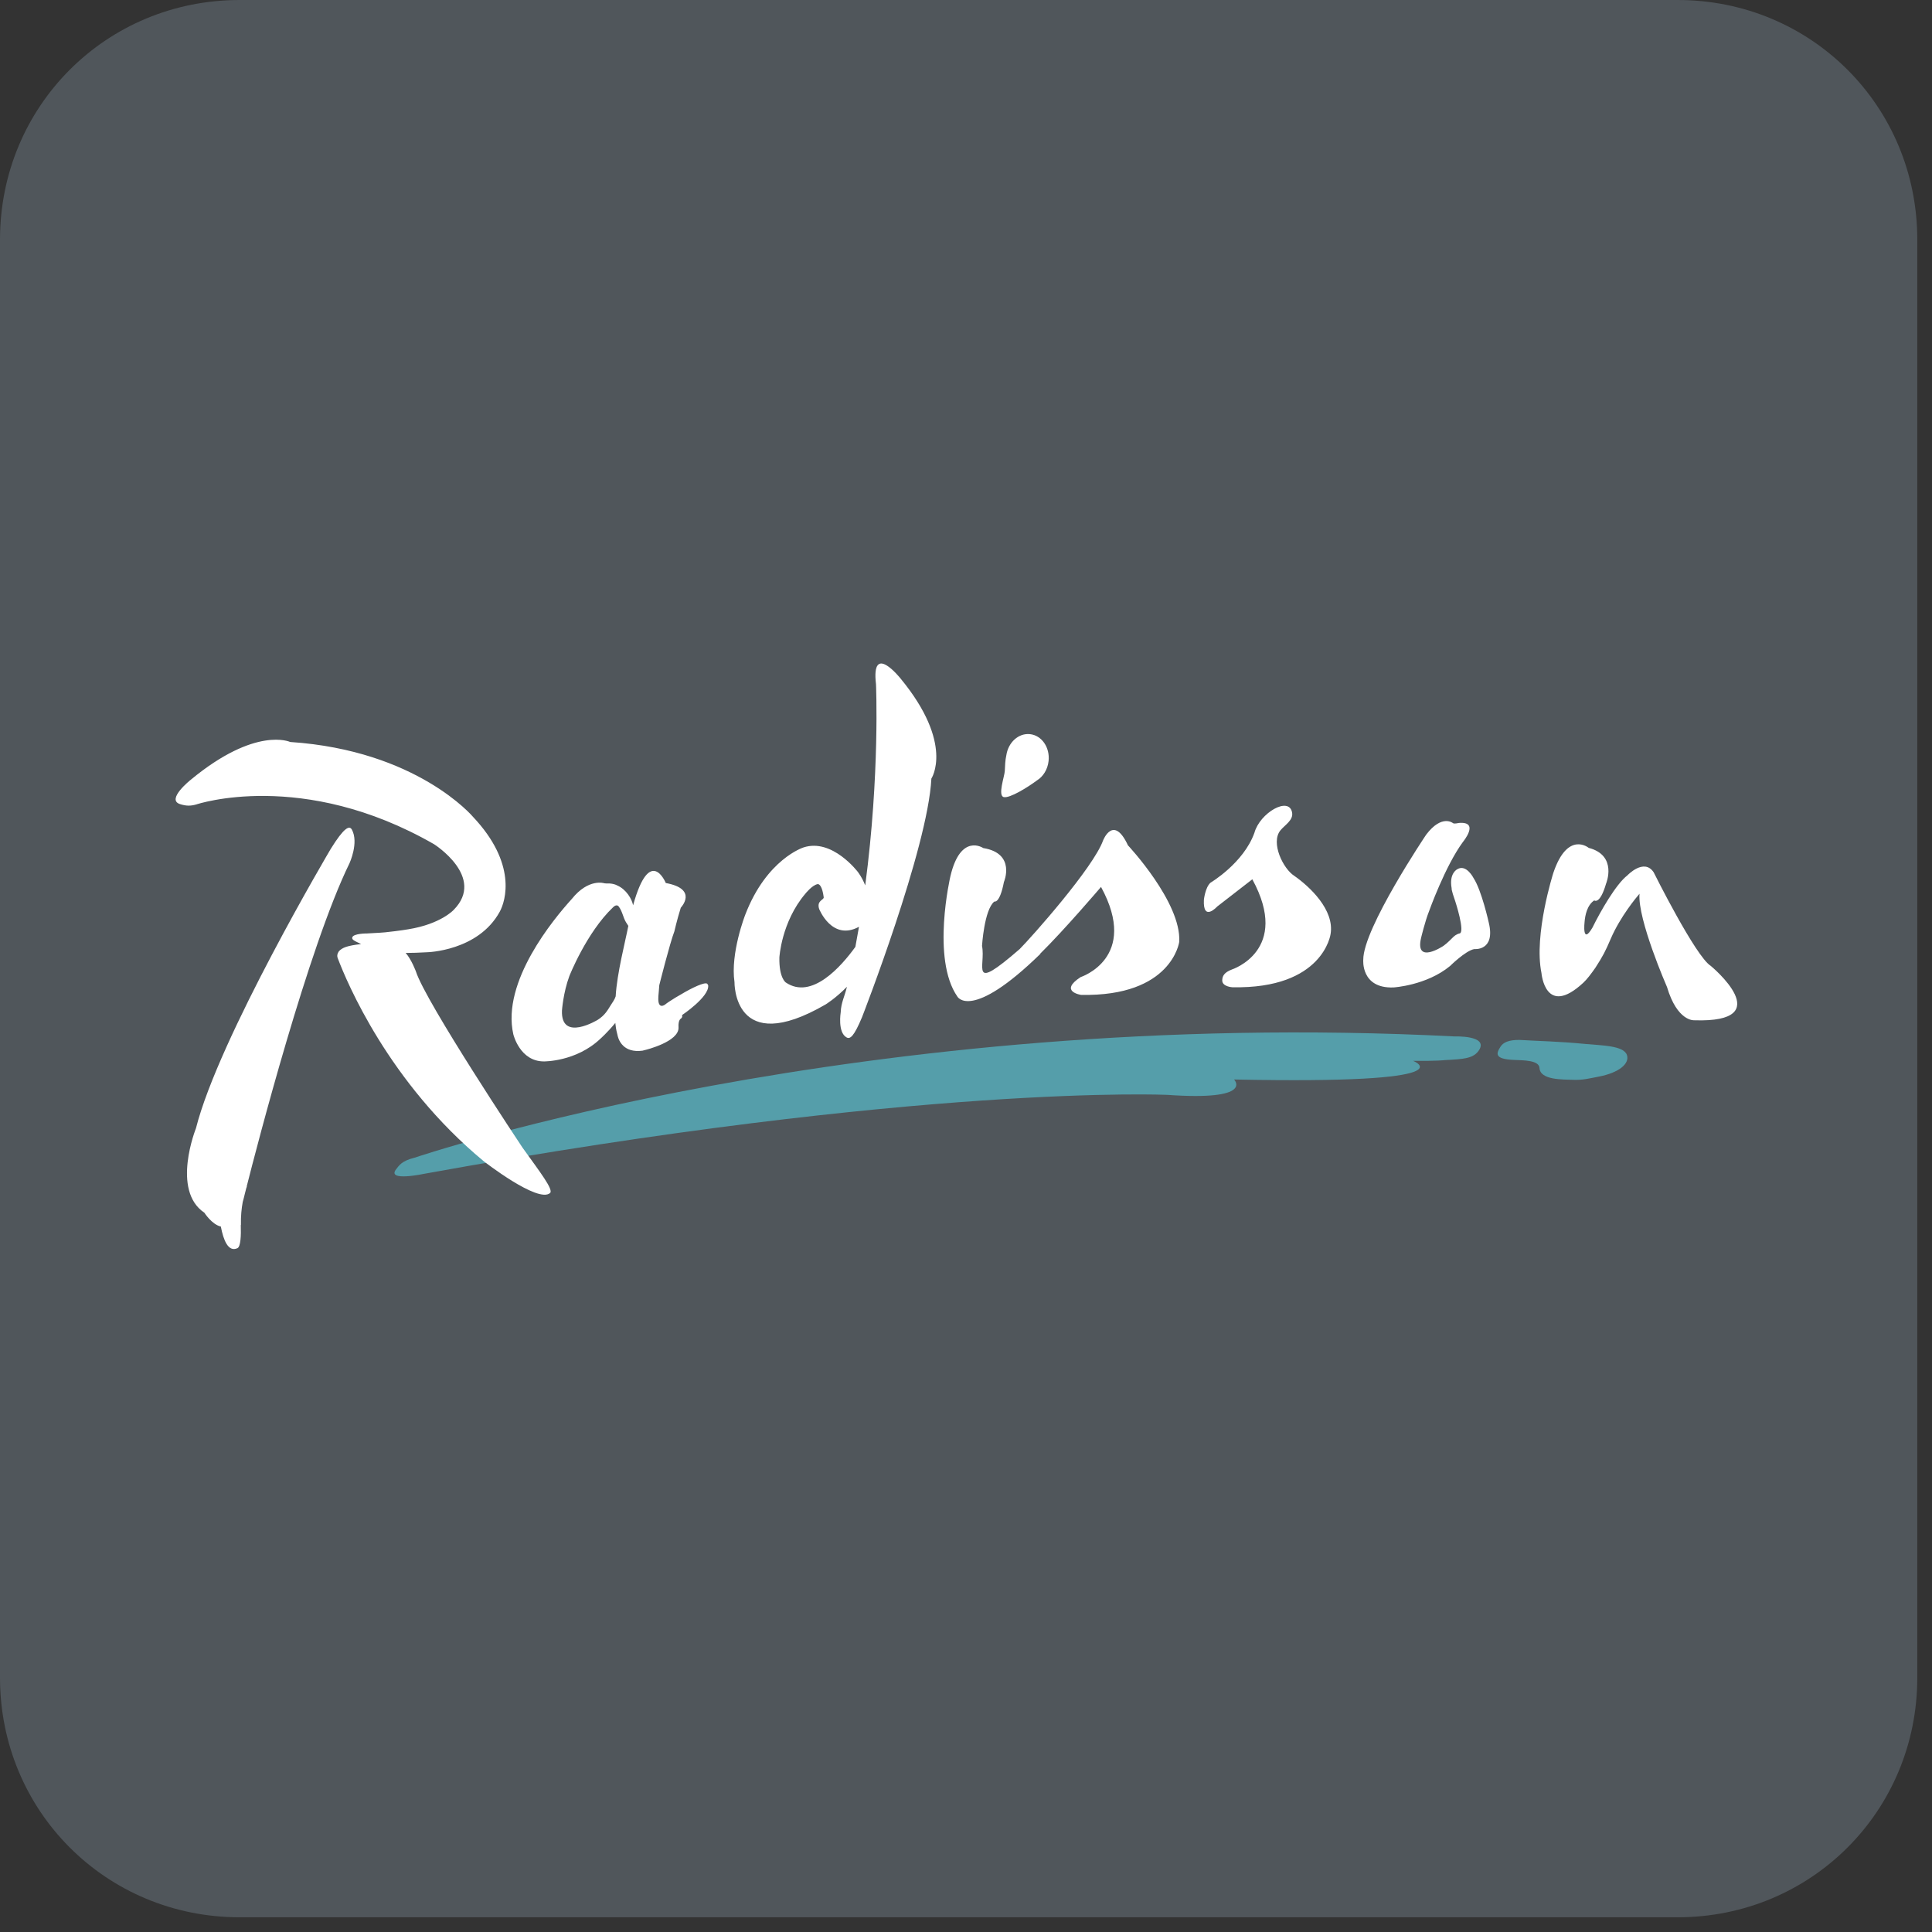
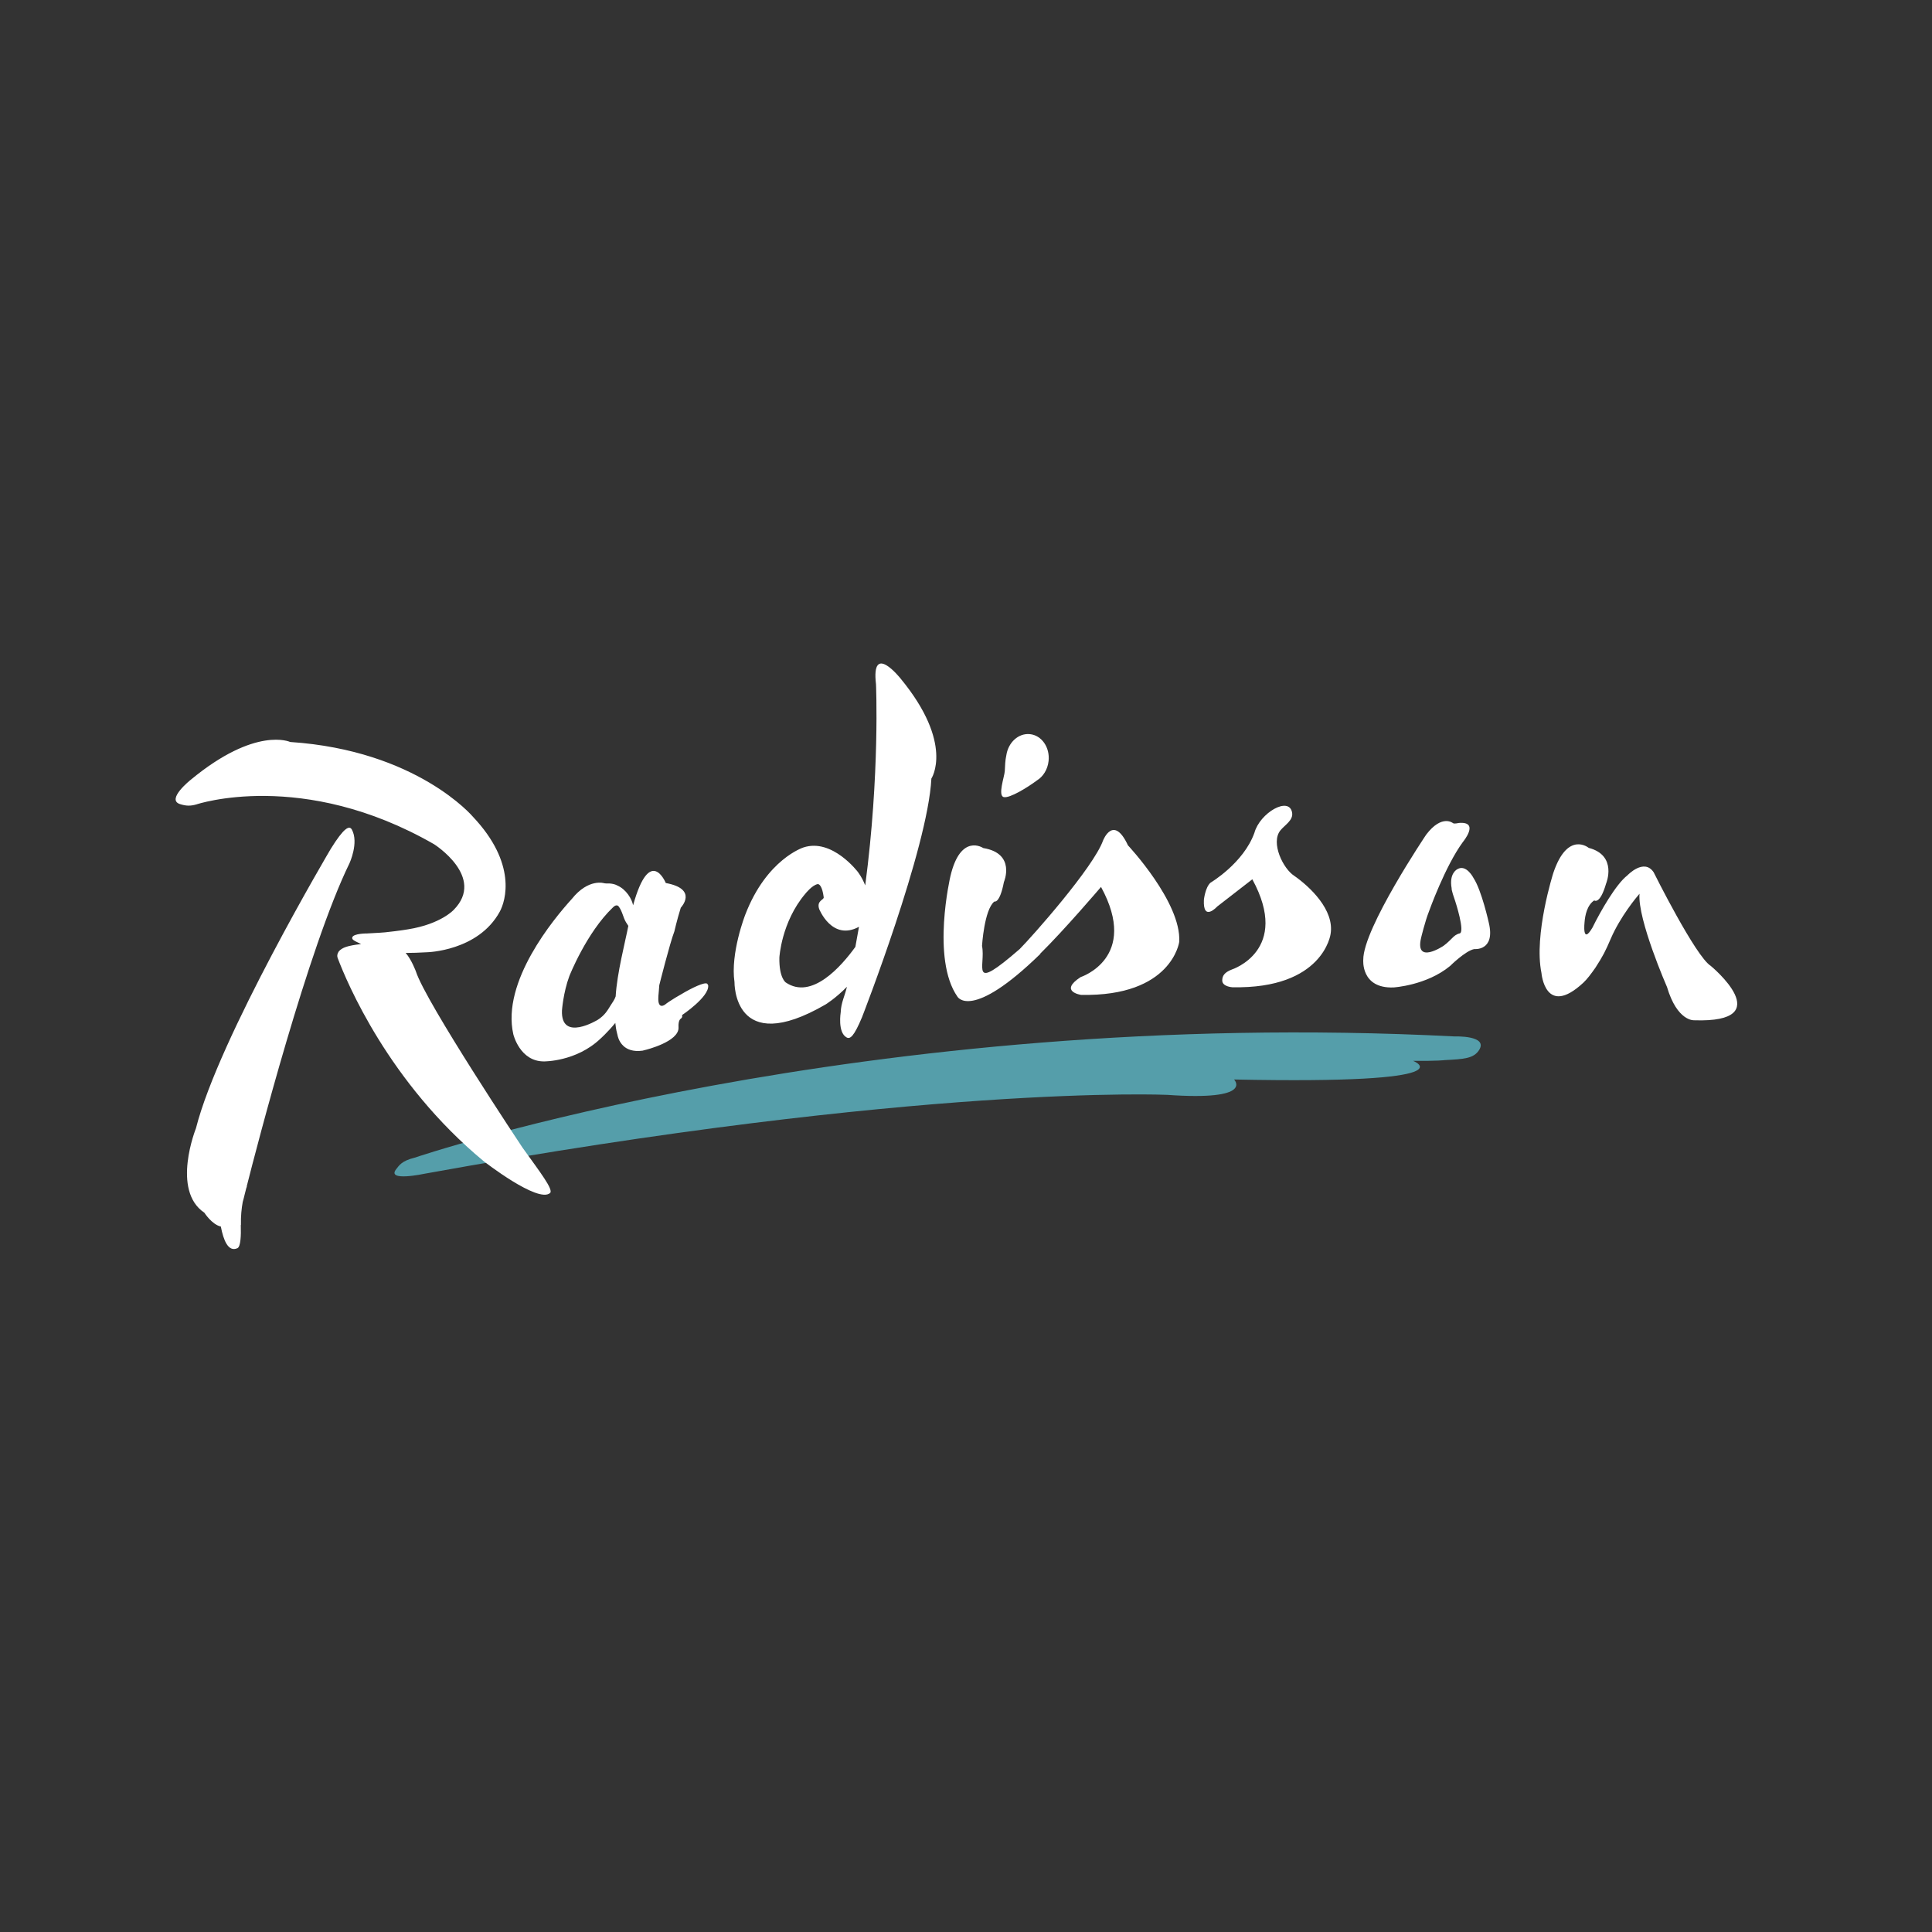
<svg xmlns="http://www.w3.org/2000/svg" xmlns:xlink="http://www.w3.org/1999/xlink" width="99px" height="99px" viewBox="0 0 99 99" version="1.1">
  <rect x="0" y="0" width="99" height="99" fill="#333333" stroke="none" />
  <title>radisson-hotels-americas</title>
  <defs>
-     <polygon id="path-1" points="9.68053259e-06 7.10542736e-15 80.02 7.10542736e-15 80.02 30.003 9.68053259e-06 30.003" />
-   </defs>
+     </defs>
  <g id="Radisson-Headbands-and-Chicklets" stroke="none" stroke-width="1" fill="none" fill-rule="evenodd">
    <g id="Radisson-Headbands-and-Chicklets-Finals" transform="translate(-189, -477)">
      <g id="radisson-hotels-americas" transform="translate(189, 477)">
-         <path d="M12.281,0 L85.965,0 C92.807,0 98.246,5.439 98.246,12.281 L98.246,85.965 C98.246,92.807 92.807,98.246 85.965,98.246 L12.281,98.246 C5.439,98.246 0,92.807 0,85.965 L0,12.281 C0,5.439 5.439,0 12.281,0 Z" id="Rectangle-Copy-2" fill="#50565B" fill-rule="nonzero" />
        <g id="radisson-white" transform="translate(9, 34)">
          <path d="M11.314,25.895 C11.446,25.734 11.571,25.487 12.244,25.323 C12.244,25.323 35.114,17.555 65.537,19.109 C65.537,19.109 67.265,19.045 66.796,19.801 C66.521,20.243 66.007,20.272 65.032,20.322 C65.032,20.322 64.701,20.373 63.407,20.359 C63.407,20.359 66.518,21.567 54.237,21.316 C54.237,21.316 55.321,22.422 50.805,22.103 C50.805,22.103 38.209,21.53 12.753,26.145 C12.753,26.145 10.751,26.577 11.314,25.895" id="Fill-1-Copy" fill="#559EAA" />
          <mask id="mask-2" fill="white">
            <use xlink:href="#path-1" />
          </mask>
          <g id="Clip-4-Copy" />
          <path d="M78.663,15.494 C78.663,15.494 82.224,18.43 77.806,18.281 C77.806,18.281 76.947,18.346 76.421,16.577 C76.421,16.577 74.903,13.108 75.013,11.797 C74.863,11.965 74.022,12.978 73.541,14.098 C73.263,14.745 73.15,14.97 72.751,15.59 C72.533,15.901 72.324,16.181 72.129,16.361 C70.177,18.169 69.988,15.859 69.988,15.859 C69.585,13.89 70.596,10.73 70.596,10.73 C71.33,8.549 72.409,9.447 72.409,9.447 C73.904,9.837 73.299,11.278 73.299,11.278 C72.98,12.378 72.693,12.139 72.693,12.139 C72.324,12.383 72.223,12.91 72.197,13.243 C72.197,13.243 72.057,14.464 72.603,13.529 C73.014,12.693 73.81,11.303 74.388,10.859 C74.388,10.859 75.241,9.952 75.738,10.699 C75.738,10.699 77.886,15.015 78.663,15.494 M17.768,24.798 C18.679,26.07 19.377,26.967 19.185,27.134 C18.565,27.674 15.774,25.493 15.774,25.493 C10.918,21.466 8.772,16.334 8.302,15.087 C8.233,14.905 8.37,14.742 8.37,14.742 C8.536,14.558 8.8,14.456 9.504,14.376 C9.501,14.376 9.506,14.377 9.504,14.376 C9.135,14.199 9.019,14.152 9.052,14.029 C9.122,13.828 9.802,13.833 9.802,13.833 C10.339,13.809 10.729,13.775 10.729,13.775 C11.516,13.692 11.916,13.619 11.916,13.619 C13.592,13.351 14.249,12.623 14.249,12.623 C15.906,10.943 13.243,9.26 13.243,9.26 C6.495,5.382 1.061,7.221 1.061,7.221 C0.766,7.305 0.54,7.307 0.216,7.201 C-0.492,6.965 0.767,5.963 0.767,5.963 C4.114,3.191 5.87,4.021 5.87,4.021 C12.372,4.453 15.234,7.852 15.234,7.852 C17.499,10.25 16.912,12.161 16.608,12.718 C15.499,14.746 12.872,14.796 12.872,14.796 C12.463,14.82 12.104,14.83 11.788,14.831 C12.09,15.175 12.311,15.777 12.311,15.777 C12.815,17.358 17.768,24.798 17.768,24.798 M9.031,8.512 C9.396,9.178 8.909,10.235 8.909,10.235 C6.801,14.545 4.167,24.722 3.641,26.797 L3.652,26.795 C3.652,26.795 3.638,26.827 3.619,26.885 C3.571,27.071 3.546,27.172 3.546,27.172 C3.511,27.325 3.475,27.462 3.438,27.591 C3.38,27.91 3.335,28.311 3.346,28.77 L3.339,28.768 C3.356,29.319 3.332,29.884 3.166,29.96 C2.692,30.176 2.448,29.542 2.317,28.852 C1.853,28.744 1.472,28.142 1.472,28.142 C-0.237,26.998 1.041,23.817 1.041,23.817 C2.201,19.21 7.95,9.496 7.95,9.496 C8.624,8.409 8.904,8.28 9.031,8.512 M22.282,17.53 C22.138,17.76 22.001,18.02 21.631,18.257 C21.631,18.257 19.73,19.42 19.797,17.777 C19.797,17.777 19.86,16.867 20.174,16.019 C20.174,16.019 21.049,13.795 22.406,12.499 C22.53,12.373 22.638,12.361 22.708,12.455 C22.897,12.714 22.929,13.01 23.073,13.251 C23.111,13.315 23.152,13.381 23.197,13.444 C23.036,14.278 22.618,15.86 22.548,17.057 C22.497,17.221 22.378,17.376 22.282,17.53 M27.29,16.503 C27.29,16.503 27.281,16.449 27.233,16.405 C27.108,16.318 26.492,16.596 25.881,16.964 C25.784,17.022 25.696,17.073 25.614,17.119 C25.389,17.258 25.173,17.397 25.086,17.472 C25.086,17.472 24.692,17.786 24.736,17.081 C24.736,17.071 24.736,17.063 24.737,17.053 L24.736,17.053 C24.744,16.896 24.774,16.697 24.783,16.484 C24.783,16.484 25.323,14.33 25.556,13.727 C25.556,13.727 25.684,13.16 25.885,12.512 C25.885,12.512 26.803,11.557 25.117,11.248 C25.117,11.248 24.309,9.266 23.442,12.388 L23.441,12.387 C23.38,12.065 23.087,11.571 22.632,11.375 C22.542,11.323 22.414,11.285 22.235,11.27 C22.168,11.263 22.123,11.282 21.974,11.262 C21.974,11.262 21.166,10.983 20.299,12.066 C19.378,13.08 16.691,16.302 17.304,19 C17.304,19 17.636,20.397 18.878,20.389 C18.878,20.389 20.519,20.408 21.76,19.232 C21.76,19.232 22.132,18.903 22.53,18.417 C22.545,18.582 22.572,18.765 22.619,18.944 C22.627,18.98 22.635,19.015 22.645,19.048 C22.645,19.048 22.691,19.362 22.947,19.598 C23.135,19.772 23.439,19.904 23.922,19.839 C23.971,19.829 24.021,19.817 24.074,19.8 C24.074,19.8 25.811,19.381 25.769,18.642 C25.747,18.277 25.879,18.204 25.879,18.204 C25.879,18.204 25.99,18.143 25.95,18.015 C25.95,18.015 27.336,17.089 27.29,16.503 M57.323,10.881 C58.097,11.421 59.395,12.62 59.181,13.869 C59.181,13.869 58.807,16.686 54.147,16.589 C54.147,16.589 53.64,16.562 53.63,16.248 C53.631,16.016 53.727,15.831 54.127,15.678 C54.127,15.678 57.157,14.698 55.172,11.057 C55.172,11.057 54.423,11.637 53.372,12.453 C53.372,12.453 52.637,13.262 52.69,12.112 C52.69,12.112 52.755,11.477 53.028,11.232 C53.028,11.232 54.718,10.235 55.278,8.677 C55.559,7.648 57.065,6.778 57.211,7.644 C57.277,8.034 56.829,8.279 56.607,8.555 C56.103,9.187 56.751,10.519 57.323,10.881 M64.079,8.772 C64.892,7.697 65.46,8.183 65.46,8.183 C65.538,8.226 65.7,8.174 65.767,8.169 C66.846,8.087 65.961,9.147 65.961,9.147 C65.052,10.383 64.228,12.693 64.228,12.693 C64.02,13.216 63.82,14.057 63.82,14.057 C63.49,15.459 64.968,14.467 64.968,14.467 C65.179,14.318 65.372,14.105 65.472,14.012 C65.641,13.852 65.787,13.833 65.787,13.833 C66.096,13.79 65.571,12.185 65.571,12.185 C65.347,11.549 65.386,11.521 65.386,11.521 C65.242,10.742 65.676,10.541 65.676,10.541 C66.138,10.26 66.51,10.998 66.51,10.998 C66.923,11.626 67.289,13.281 67.289,13.281 C67.641,14.748 66.542,14.633 66.542,14.633 C66.086,14.723 65.307,15.498 65.307,15.498 C64.094,16.501 62.402,16.599 62.402,16.599 C60.723,16.658 60.857,15.18 60.857,15.18 C60.845,13.579 64.079,8.772 64.079,8.772 M44.732,4.993 C44.685,5.432 44.45,5.798 44.133,5.992 C43.677,6.334 42.734,6.922 42.43,6.843 C42.123,6.763 42.47,5.79 42.487,5.518 C42.505,5.21 42.504,4.984 42.567,4.701 C42.665,4.037 43.196,3.558 43.778,3.619 C44.38,3.683 44.806,4.298 44.732,4.993 M48.798,9.316 C48.798,9.316 51.54,12.237 51.427,14.261 C51.427,14.261 51.054,17.076 46.394,16.98 C46.394,16.98 45.241,16.808 46.374,16.069 C46.374,16.069 49.403,15.089 47.419,11.448 C47.419,11.448 45.543,13.65 44.302,14.869 L44.311,14.879 C40.76,18.343 40.061,17.071 40.061,17.071 C38.71,15.136 39.7,10.904 39.7,10.904 C40.225,8.664 41.384,9.456 41.384,9.456 C43.077,9.731 42.443,11.195 42.443,11.195 C42.228,12.32 41.953,12.196 41.953,12.196 C41.431,12.618 41.321,14.471 41.321,14.471 C41.531,15.494 40.622,16.914 43.25,14.633 C43.874,14.007 47.023,10.462 47.524,9.068 C47.524,9.068 48.049,7.709 48.798,9.316 M31.264,16.343 C31.264,16.343 30.915,16.111 30.937,15.066 C30.937,15.066 31.035,13.249 32.269,11.794 C32.269,11.794 32.612,11.359 32.893,11.305 C32.986,11.287 33.138,11.425 33.209,11.98 C33.226,12.116 32.833,12.145 32.976,12.579 C32.976,12.579 33.633,14.24 35.016,13.491 C34.958,13.831 34.897,14.175 34.831,14.52 C34.11,15.52 32.595,17.25 31.264,16.343 M37.146,0.768 C37.146,0.768 35.631,-1.141 35.888,1.061 C35.888,1.061 36.094,5.654 35.336,11.37 C35.25,11.148 35.133,10.92 34.972,10.697 C34.972,10.697 33.652,8.937 32.172,9.425 C32.172,9.425 30.283,10.02 29.189,12.871 C29.189,12.871 28.417,14.841 28.637,16.326 C28.637,16.326 28.563,20.223 33.308,17.469 C33.308,17.469 33.81,17.164 34.399,16.566 C34.285,17.053 34.099,17.372 34.08,17.872 C34.08,17.872 33.911,18.901 34.381,19.16 C34.561,19.259 34.755,19.123 35.173,18.122 C35.173,18.122 38.546,9.468 38.726,5.895 C38.726,5.895 39.911,4.121 37.146,0.768" id="Fill-3-Copy" fill="#FFFFFF" />
-           <path d="M68.863,19.288 C69.793,19.346 70.839,19.358 72.288,19.499 C73.041,19.572 74.203,19.572 74.367,20.06 C74.518,20.508 73.951,20.969 72.939,21.165 C72.425,21.265 72.103,21.349 71.639,21.333 C71.092,21.313 69.92,21.356 69.887,20.725 C69.861,20.33 69.096,20.334 68.585,20.313 C67.562,20.273 67.666,19.984 67.889,19.635 C68.022,19.421 68.302,19.283 68.863,19.288" id="Fill-6-Copy" fill="#559EAA" />
        </g>
      </g>
    </g>
  </g>
</svg>